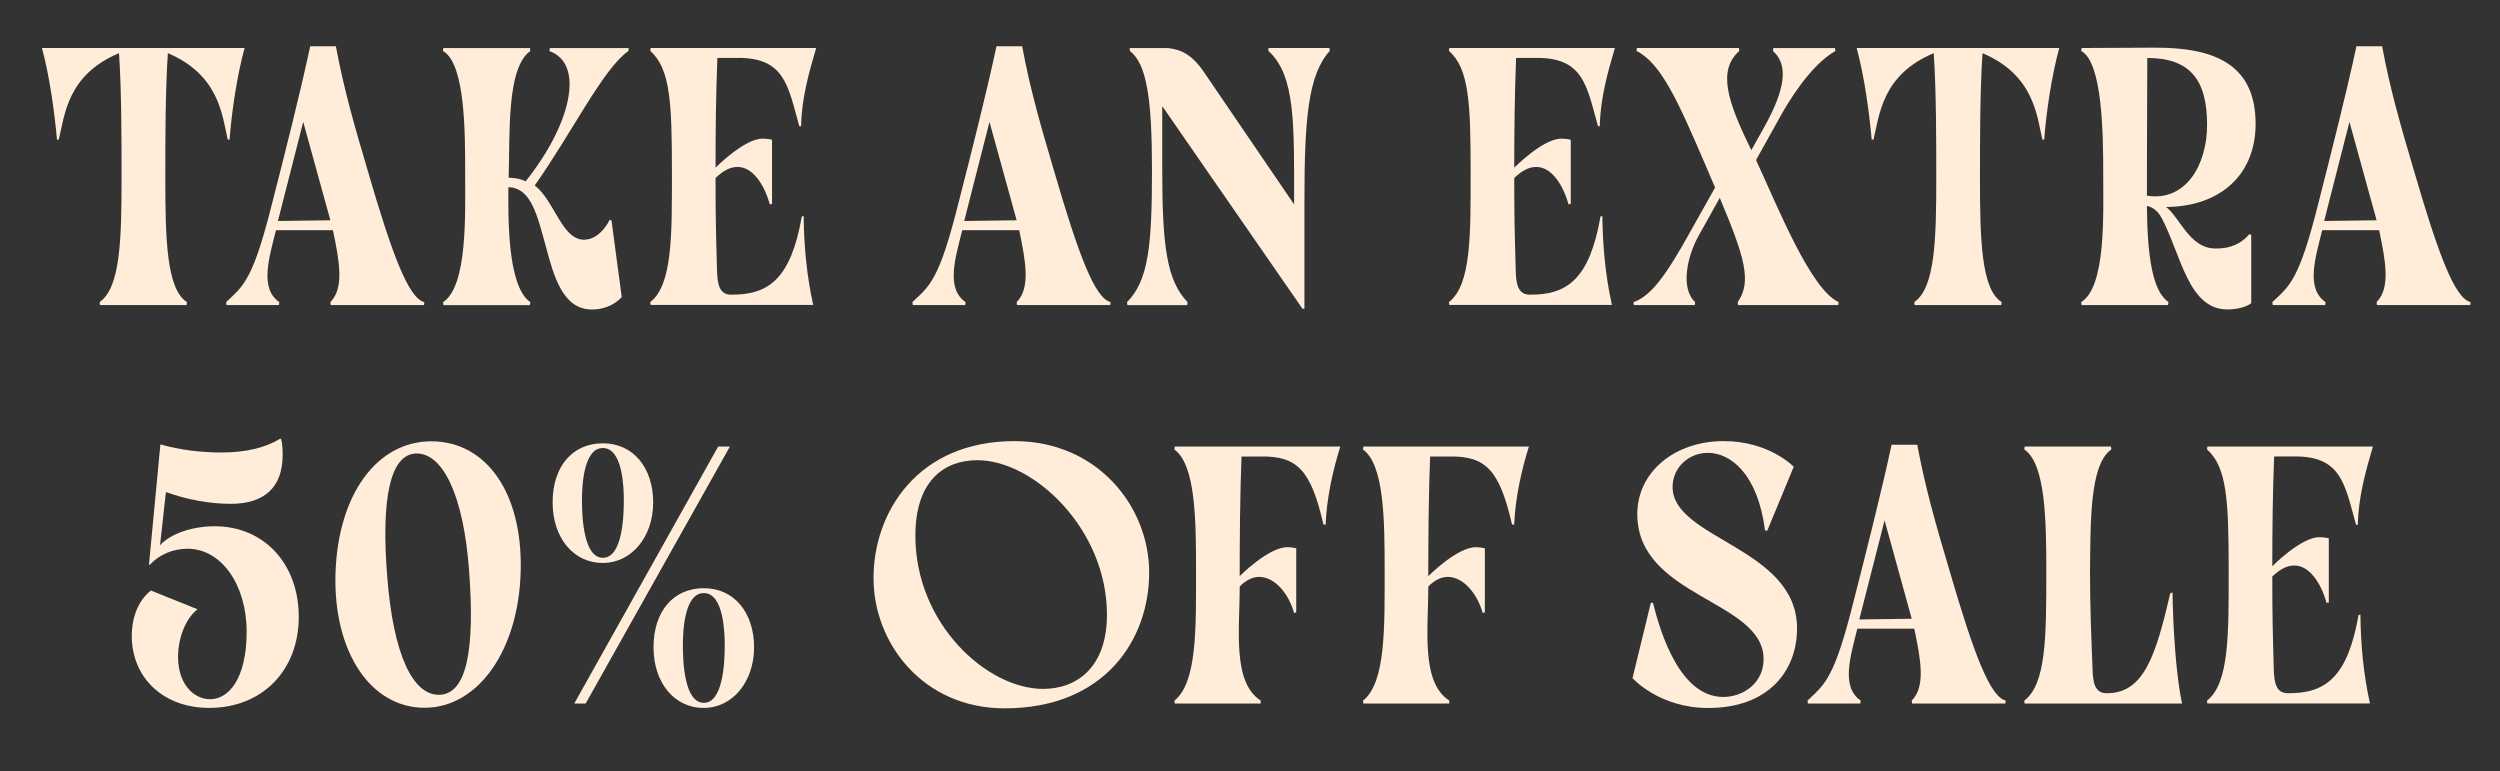
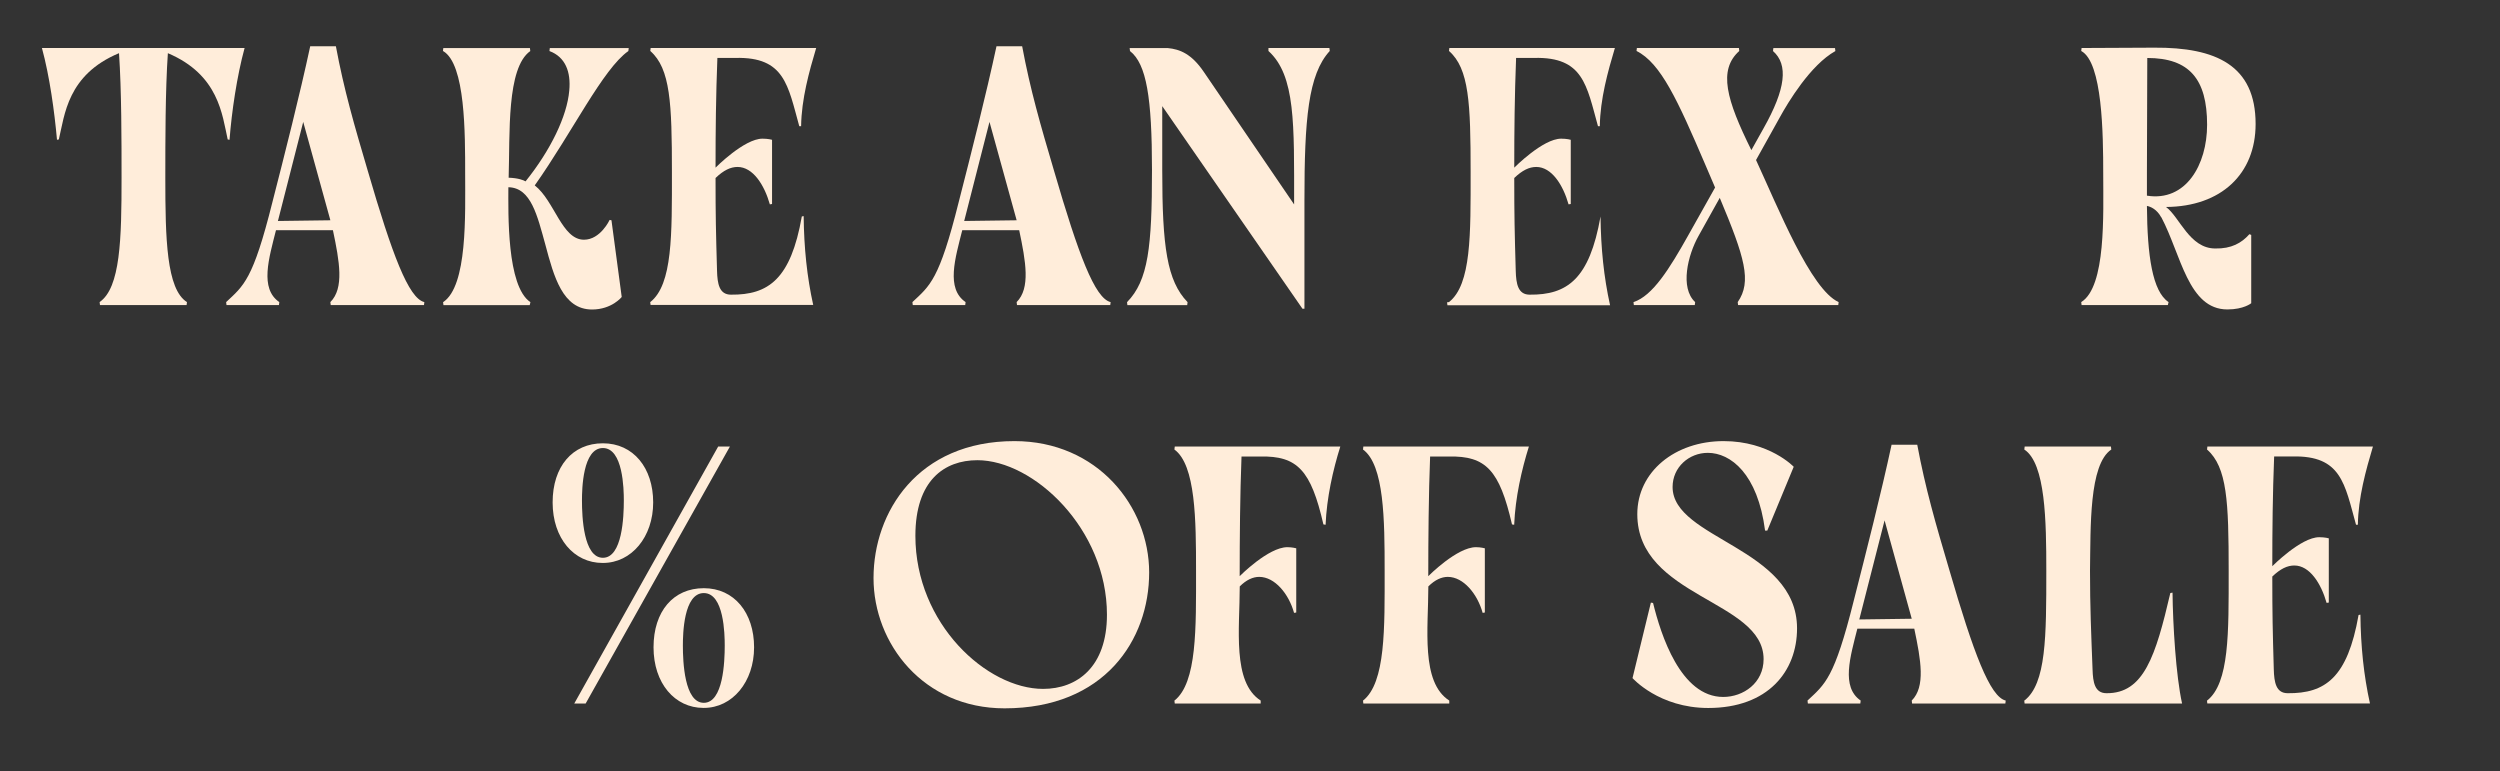
<svg xmlns="http://www.w3.org/2000/svg" viewBox="0 0 353.54 109.06" data-sanitized-data-name="Layer 1" data-name="Layer 1" id="Layer_1">
  <rect x="0" y="0" width="353.54" height="109.06" fill="#333333" stroke="none" />
  <defs>
    <style>
      .cls-1 {
        fill: #ffedda;
        stroke-width: 0px;
      }
    </style>
  </defs>
  <path d="m14.08,42.72c2.96-2.02,3.11-8.98,3.11-17.55,0-5.24,0-12.41-.36-17.65-7.32,3.06-7.68,8.77-8.51,12.2l-.26.05c-.36-4-1.04-8.98-2.13-12.98h28.66c-1.09,4-1.82,8.98-2.13,12.98l-.26-.05c-.78-3.48-1.25-9.14-8.46-12.2-.36,5.24-.36,12.41-.36,17.65,0,8.56.16,15.73,3.06,17.55l-.05.42h-12.25l-.05-.42Z" class="cls-1" />
  <path d="m32.03,43.14l-.05-.42c2.49-2.34,3.79-3.11,6.54-14.12,1.77-6.9,3.89-15.26,5.35-22.06h3.63c1.14,6.13,2.6,11.16,4.52,17.65,3.43,11.78,5.76,18.01,7.99,18.53l-.05.42h-13.19l-.05-.42c1.97-1.97,1.3-5.71.36-10.17h-8.05c-.99,3.95-2.34,8.25.47,10.17l-.05.42h-7.42Zm7.27-11.89l7.42-.1-3.84-13.91-3.58,14.02Z" class="cls-1" />
  <path d="m62.64,7.22l.05-.42h12.25l.05.42c-3.38,2.39-2.86,11.73-3.06,17.91,1.4.05,2.13.36,2.39.52,3.58-4.46,5.87-9.24,6.18-12.82.26-2.7-.57-4.78-2.8-5.61l.05-.42h11.16l-.05.42c-3.58,2.49-7.99,11.58-13.24,19,2.8,2.18,3.84,7.68,6.96,7.68,2.34,0,3.63-2.8,3.63-2.8l.26.05,1.45,10.85s-1.4,1.77-4.2,1.77c-4.15,0-5.4-4.67-6.59-9.14-1.14-4.1-2.02-8.1-5.24-8.15,0,3.58-.26,14.02,3.12,16.25l-.1.42h-12.2l-.05-.42c3.48-2.28,3.12-12.46,3.12-18.12s.05-15.57-3.12-17.39Z" class="cls-1" />
  <path d="m91.96,42.72c3.17-2.49,3.06-9.6,3.06-18.38,0-9.71-.21-14.64-3.06-17.13l.05-.42h23.41c-.99,3.32-2.08,7.22-2.13,11.06h-.26c-1.61-5.81-2.08-9.81-8.98-9.66h-2.6c-.21,5.35-.26,10.33-.26,15.52,0,0,4.05-4.1,6.64-4.1.83,0,1.35.16,1.35.16v9.08l-.31.05c-.78-2.75-2.39-5.29-4.57-5.29-.99,0-1.97.47-3.11,1.56,0,5.45.05,7.48.21,13.13.05,1.82.31,3.37,1.97,3.37,5.29.05,8.46-2.18,10.02-11.06l.26-.05c.05,4.52.47,8.57,1.35,12.56h-23l-.05-.42Z" class="cls-1" />
  <path d="m129.08,43.14l-.05-.42c2.49-2.34,3.79-3.11,6.54-14.12,1.77-6.9,3.89-15.26,5.35-22.06h3.63c1.14,6.13,2.6,11.16,4.52,17.65,3.43,11.78,5.76,18.01,7.99,18.53l-.05.42h-13.19l-.05-.42c1.97-1.97,1.3-5.71.36-10.17h-8.05c-.99,3.95-2.34,8.25.47,10.17l-.05.42h-7.42Zm7.27-11.89l7.42-.1-3.84-13.91-3.58,14.02Z" class="cls-1" />
  <path d="m184.19,43.66l-19.83-28.65v9.08c0,10.8.67,15.62,3.58,18.64l-.05.42h-8.46l-.05-.42c3.01-3.06,3.53-7.84,3.53-18.69,0-10.23-.78-15-3.11-16.82l-.05-.42h5.4c1.71.16,3.37.83,5.09,3.37l12.77,18.74c0-11.37.21-18.22-3.63-21.7v-.42h8.62l.05.42c-3.06,3.32-3.58,9.71-3.58,21.08v15.37h-.26Z" class="cls-1" />
-   <path d="m204.91,42.72c3.17-2.49,3.06-9.6,3.06-18.38,0-9.71-.21-14.64-3.06-17.13l.05-.42h23.41c-.99,3.32-2.08,7.22-2.13,11.06h-.26c-1.61-5.81-2.08-9.81-8.98-9.66h-2.6c-.21,5.35-.26,10.33-.26,15.52,0,0,4.05-4.1,6.64-4.1.83,0,1.35.16,1.35.16v9.08l-.31.05c-.78-2.75-2.39-5.29-4.57-5.29-.99,0-1.97.47-3.11,1.56,0,5.45.05,7.48.21,13.13.05,1.82.31,3.37,1.97,3.37,5.29.05,8.46-2.18,10.02-11.06l.26-.05c.05,4.52.47,8.57,1.35,12.56h-23l-.05-.42Z" class="cls-1" />
+   <path d="m204.91,42.72c3.17-2.49,3.06-9.6,3.06-18.38,0-9.71-.21-14.64-3.06-17.13l.05-.42h23.41c-.99,3.32-2.08,7.22-2.13,11.06h-.26c-1.61-5.81-2.08-9.81-8.98-9.66h-2.6c-.21,5.35-.26,10.33-.26,15.52,0,0,4.05-4.1,6.64-4.1.83,0,1.35.16,1.35.16v9.08l-.31.05c-.78-2.75-2.39-5.29-4.57-5.29-.99,0-1.97.47-3.11,1.56,0,5.45.05,7.48.21,13.13.05,1.82.31,3.37,1.97,3.37,5.29.05,8.46-2.18,10.02-11.06c.05,4.52.47,8.57,1.35,12.56h-23l-.05-.42Z" class="cls-1" />
  <path d="m231.01,42.72c2.7-.88,5.09-4.72,7.74-9.45l3.79-6.75-1.4-3.27c-3.89-9.08-6.28-14.33-9.71-16.04l.05-.42h14.43l.05.42c-3.01,2.7-1.82,6.9,1.71,14.02l1.71-3.06c3.17-5.61,3.53-9.03,1.35-10.95l.05-.42h8.72l.05.42c-3.53,1.97-6.7,7.27-7.84,9.34l-3.38,6.07c3.12,6.75,7.74,18.32,11.68,20.09l-.05.42h-14.17l-.05-.42c2.02-2.91.99-6.33-2.54-14.74l-3.01,5.4c-1.51,2.7-2.65,7.32-.47,9.34l-.05.42h-8.62l-.05-.42Z" class="cls-1" />
-   <path d="m270.71,42.72c2.96-2.02,3.11-8.98,3.11-17.55,0-5.24,0-12.41-.36-17.65-7.32,3.06-7.68,8.77-8.51,12.2l-.26.05c-.36-4-1.04-8.98-2.13-12.98h28.65c-1.09,4-1.82,8.98-2.13,12.98l-.26-.05c-.78-3.48-1.25-9.14-8.46-12.2-.36,5.24-.36,12.41-.36,17.65,0,8.56.16,15.73,3.06,17.55l-.05.42h-12.25l-.05-.42Z" class="cls-1" />
  <path d="m305.63,30.73c-.62-1.14-1.5-1.51-2.02-1.61.05,7.06.78,12.09,3.06,13.6l-.1.42h-12.2l-.05-.42c3.53-2.18,3.11-12.46,3.11-18.12s-.1-15.78-3.11-17.39l.05-.42,10.28-.05c8.72-.05,14.33,2.49,14.33,10.8,0,7.06-4.88,11.68-12.67,11.73,1.92,1.4,3.32,5.87,6.96,5.87,2.28.05,3.74-.78,4.83-2.02l.26.1v9.66s-1.04.88-3.37.88c-5.55,0-6.54-7.73-9.34-13.03Zm6.49-13.08c0-6.44-2.49-9.45-8.46-9.45l-.05,16.25v3.22c5.5.88,8.51-4.36,8.51-10.02Z" class="cls-1" />
-   <path d="m321.4,43.14l-.05-.42c2.49-2.34,3.79-3.11,6.54-14.12,1.76-6.9,3.89-15.26,5.35-22.06h3.63c1.14,6.13,2.6,11.16,4.52,17.65,3.43,11.78,5.76,18.01,7.99,18.53l-.05.42h-13.19l-.05-.42c1.97-1.97,1.3-5.71.36-10.17h-8.05c-.99,3.95-2.34,8.25.47,10.17l-.05.42h-7.42Zm7.27-11.89l7.42-.1-3.84-13.91-3.58,14.02Z" class="cls-1" />
-   <path d="m18.64,89.89c0-2.7.99-5.04,2.7-6.38l6.59,2.65c-1.76,1.4-2.75,4.15-2.75,6.75,0,3.74,2.13,5.92,4.46,5.97,2.7.05,5.24-2.91,5.24-9.55s-3.58-11.73-8.36-11.73c-2.08,0-4,.83-5.35,2.28l-.1-.05,1.61-16.98c2.8.78,5.71,1.14,8.62,1.14,3.48,0,6.23-.67,8.36-1.97l.1.1c.16.62.21,1.35.21,2.23,0,4.52-2.54,6.9-7.32,6.9-2.96,0-6.12-.57-9.19-1.66l-.83,7.53c1.4-1.61,4.52-2.7,7.73-2.7,6.96,0,11.89,5.29,11.89,12.82s-5.14,12.87-12.67,12.87c-6.44,0-10.95-4.21-10.95-10.23Z" class="cls-1" />
-   <path d="m61.71,62.43c7.68.47,12.46,8.15,11.89,19.21-.57,11.16-6.59,18.9-14.22,18.43-7.58-.47-12.56-8.82-11.89-19.99.67-11,6.44-18.12,14.22-17.65Zm.62,35.82c3.58-.31,4.88-6.07,4-17.65-.78-10.54-3.74-16.77-7.68-16.46-3.43.31-4.78,6.23-3.89,17.39.83,10.85,3.58,17.03,7.58,16.71Z" class="cls-1" />
  <path d="m85.21,79.61c-4.05,0-7.06-3.48-7.06-8.56s2.8-8.36,7.11-8.36,7.11,3.48,7.11,8.36-3.06,8.56-7.11,8.56h-.05Zm-4,19.88h1.61l20.4-36.34h-1.66l-20.35,36.34Zm1.09-28.71c0,2.28.21,8.1,2.96,8.1s2.96-5.81,2.96-8.1c0-1.61-.1-7.42-2.96-7.42s-2.96,5.81-2.96,7.42Zm17.18,29.33c-4.05,0-7.06-3.48-7.06-8.57s2.8-8.36,7.11-8.36,7.11,3.48,7.11,8.36-3.06,8.57-7.11,8.57h-.05Zm-2.91-8.82c0,2.28.21,8.1,2.96,8.1s2.96-5.81,2.96-8.1c0-1.61-.1-7.42-2.96-7.42s-2.96,5.81-2.96,7.42Z" class="cls-1" />
  <path d="m162.51,80.96c0,9.55-6.33,19.21-20.45,19.21-11.47,0-18.53-9.14-18.53-18.43s6.23-19.36,19.93-19.36c11.73,0,19.05,9.24,19.05,18.58Zm-15,16.46c4.83,0,9.03-3.11,9.03-10.49,0-12.15-10.38-21.85-18.32-21.85-4.67,0-8.77,2.85-8.77,10.69,0,12.46,10.12,21.65,18.06,21.65Z" class="cls-1" />
  <path d="m166.08,99.08c3.22-2.54,3.06-10.33,3.06-18.38,0-7.11-.05-14.95-3.06-17.13l.05-.42h23.41c-1.04,3.32-1.92,7.22-2.08,11.06l-.31-.05c-1.76-7.68-3.69-9.71-8.93-9.6h-2.65c-.21,5.35-.26,11.73-.26,16.92,0,0,4.05-4.1,6.75-4.1.67,0,1.25.16,1.25.16v9.08l-.31.05c-.73-2.65-2.7-5.09-4.93-5.09-.88,0-1.82.42-2.75,1.35,0,5.92-1.09,13.55,2.96,16.14v.42h-12.15l-.05-.42Z" class="cls-1" />
  <path d="m192.75,99.08c3.22-2.54,3.06-10.33,3.06-18.38,0-7.11-.05-14.95-3.06-17.13l.05-.42h23.41c-1.04,3.32-1.92,7.22-2.08,11.06l-.31-.05c-1.77-7.68-3.69-9.71-8.93-9.6h-2.65c-.21,5.35-.26,11.73-.26,16.92,0,0,4.05-4.1,6.75-4.1.67,0,1.25.16,1.25.16v9.08l-.31.05c-.73-2.65-2.7-5.09-4.93-5.09-.88,0-1.82.42-2.75,1.35,0,5.92-1.09,13.55,2.96,16.14v.42h-12.15l-.05-.42Z" class="cls-1" />
  <path d="m230.86,95.91l2.6-10.69.31.05c1.09,4.46,3.89,13.29,9.92,13.29,2.85,0,5.71-1.97,5.71-5.35,0-8.36-17.86-8.72-17.86-20.5,0-6.02,5.35-10.33,12.2-10.33,6.49,0,9.92,3.63,9.92,3.63l-3.74,9.03h-.31c-1.04-8.05-4.88-11-8.1-11-2.65,0-4.98,2.02-4.98,4.83,0,7.37,17.6,8.56,17.6,19.99,0,6.07-4.1,11.26-12.56,11.26-6.96,0-10.69-4.21-10.69-4.21Z" class="cls-1" />
  <path d="m255.66,99.49l-.05-.42c2.49-2.34,3.79-3.11,6.54-14.12,1.76-6.9,3.89-15.26,5.35-22.06h3.63c1.14,6.13,2.6,11.16,4.52,17.65,3.43,11.78,5.76,18.01,7.99,18.53l-.05.42h-13.19l-.05-.42c1.97-1.97,1.3-5.71.36-10.17h-8.05c-.99,3.95-2.34,8.25.47,10.17l-.05.42h-7.42Zm7.27-11.89l7.42-.1-3.84-13.91-3.58,14.02Z" class="cls-1" />
  <path d="m286.27,99.08c3.11-2.39,3.11-9.08,3.11-18.38,0-6.96-.1-15.16-3.11-17.13l.05-.42h12.2l.05.42c-3.17,2.13-2.91,11-3.01,17.13,0,5.09.16,8.82.36,13.96.05,1.82.31,3.37,1.97,3.37,5.29.05,6.96-5.29,9.03-14.17l.31-.05c.05,4.52.47,11.68,1.35,15.68h-22.27l-.05-.42Z" class="cls-1" />
  <path d="m312.11,99.08c3.17-2.49,3.06-9.6,3.06-18.38,0-9.71-.21-14.64-3.06-17.13l.05-.42h23.41c-.99,3.32-2.08,7.22-2.13,11.06h-.26c-1.61-5.81-2.08-9.81-8.98-9.66h-2.6c-.21,5.35-.26,10.33-.26,15.52,0,0,4.05-4.1,6.64-4.1.83,0,1.35.16,1.35.16v9.08l-.31.05c-.78-2.75-2.39-5.29-4.57-5.29-.99,0-1.97.47-3.11,1.56,0,5.45.05,7.48.21,13.13.05,1.82.31,3.37,1.97,3.37,5.29.05,8.46-2.18,10.02-11.06l.26-.05c.05,4.52.47,8.57,1.35,12.56h-23l-.05-.42Z" class="cls-1" />
</svg>